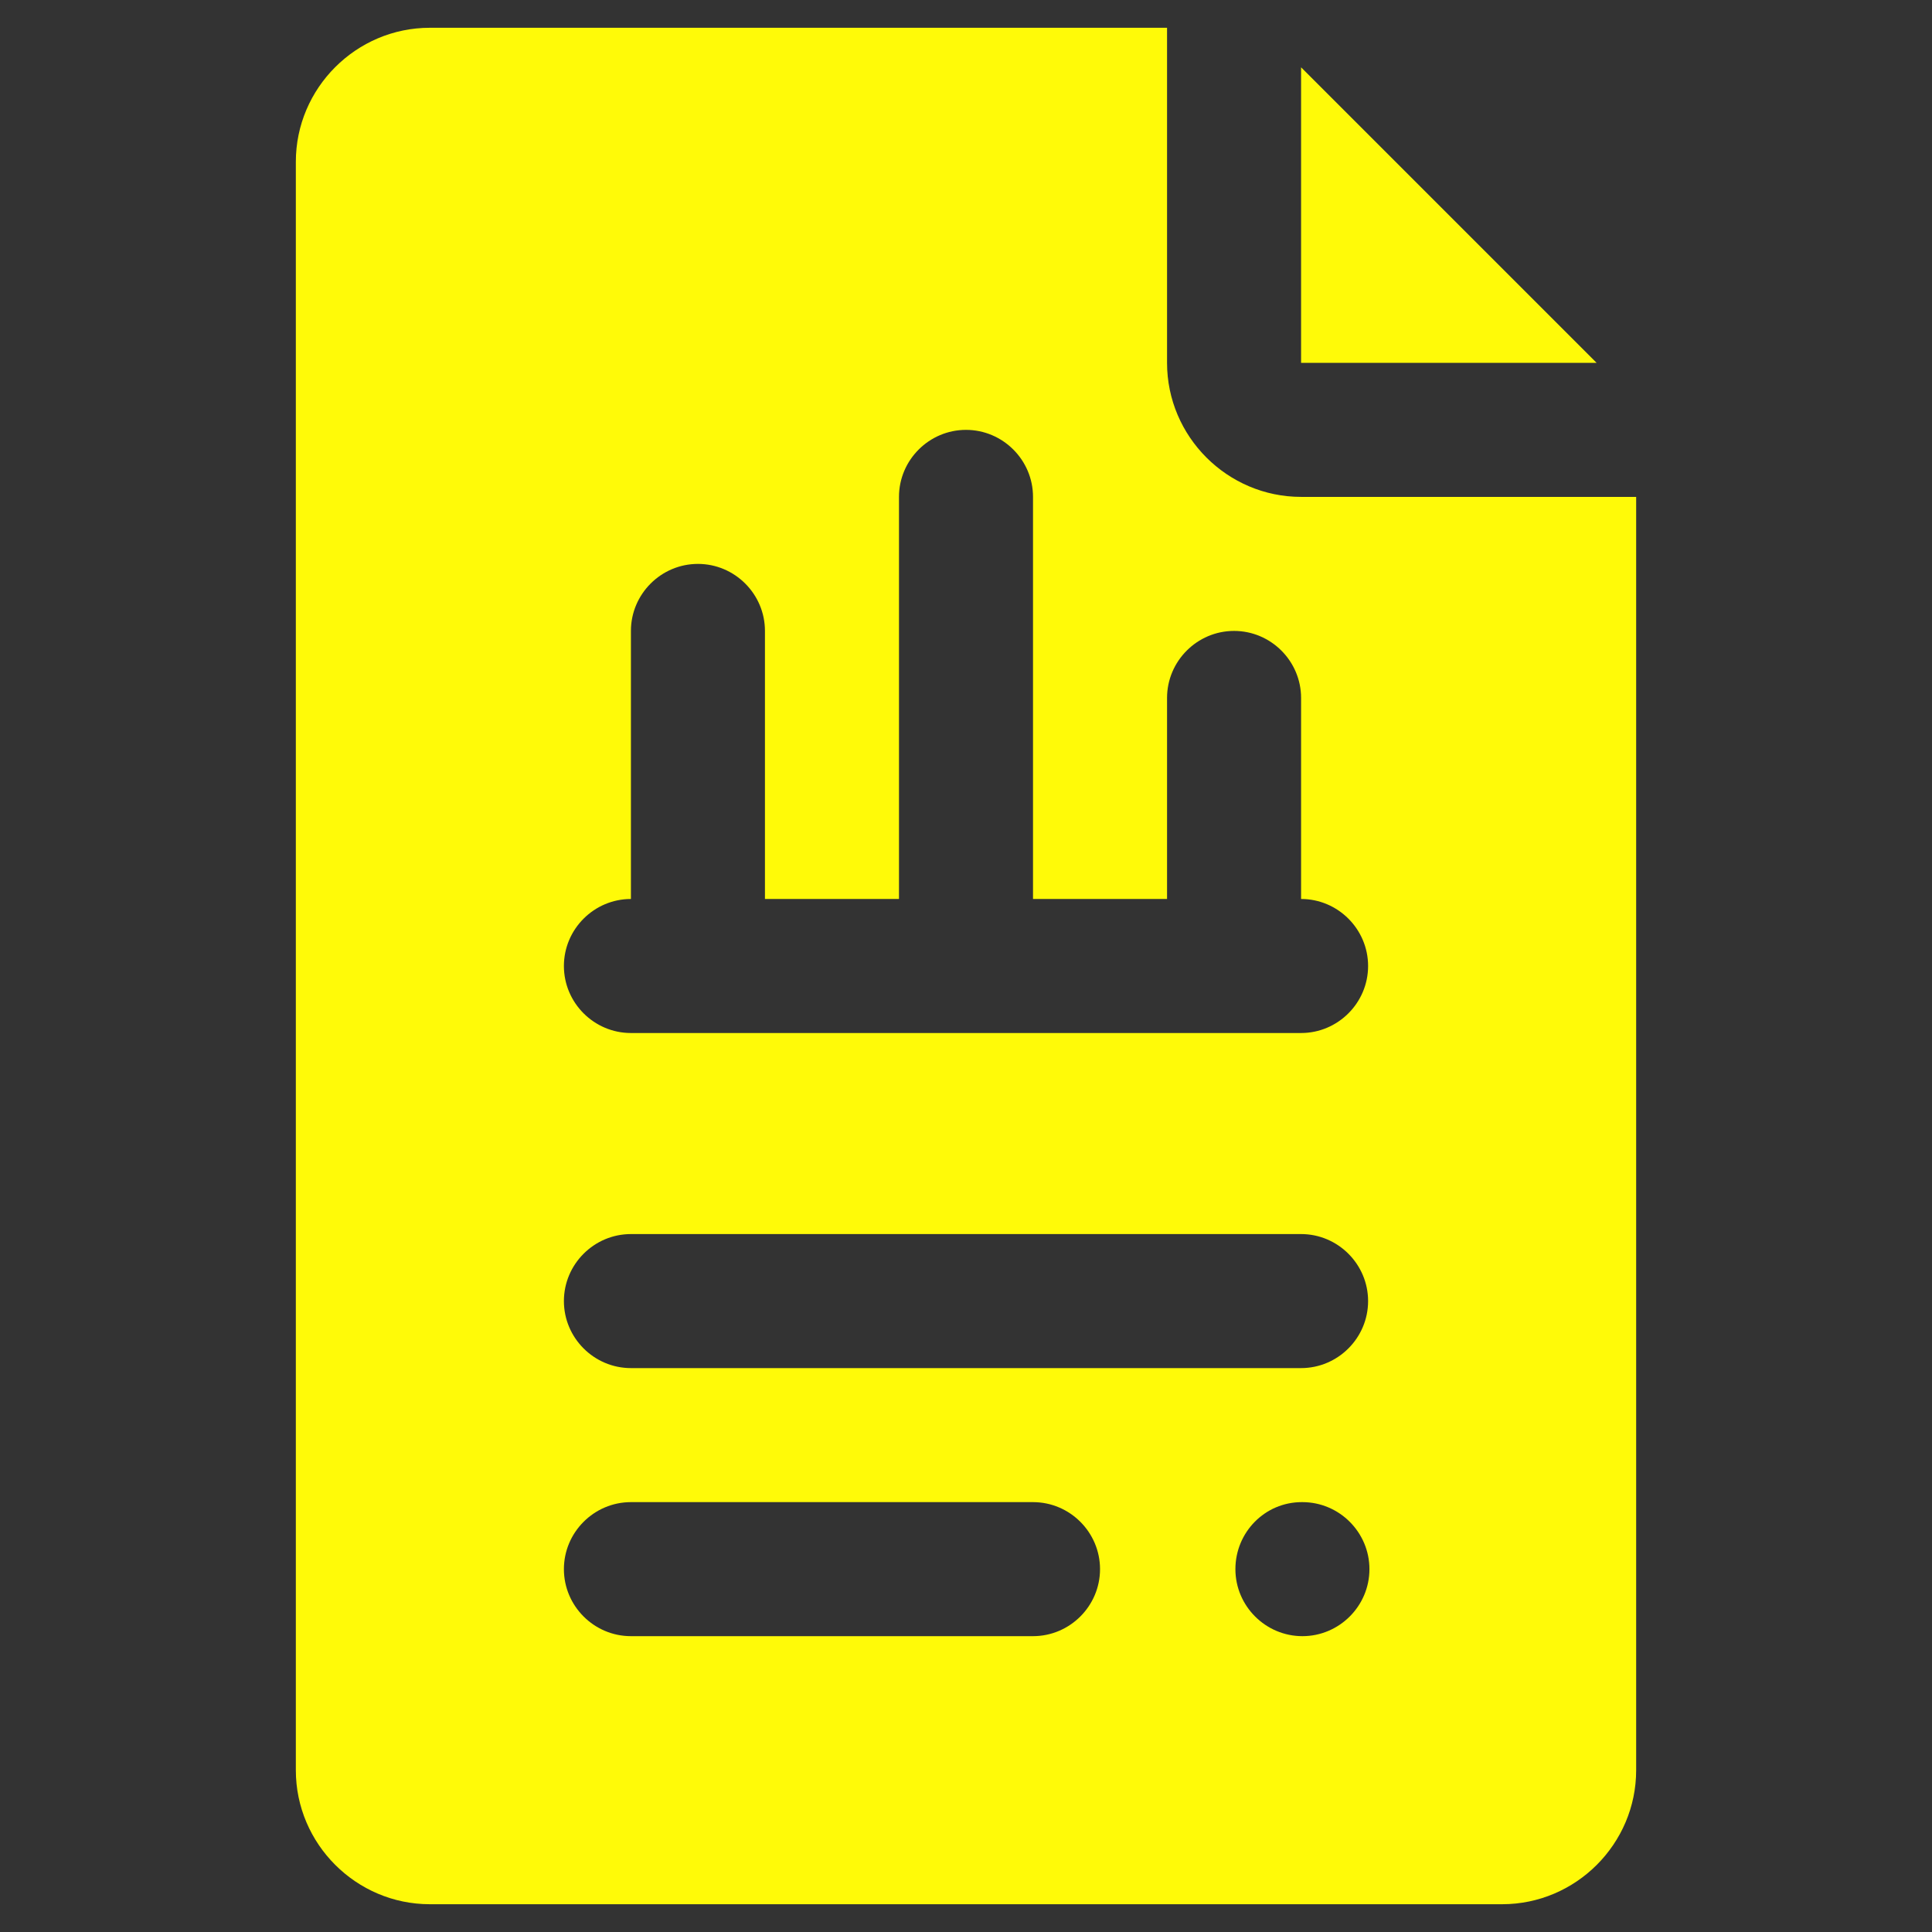
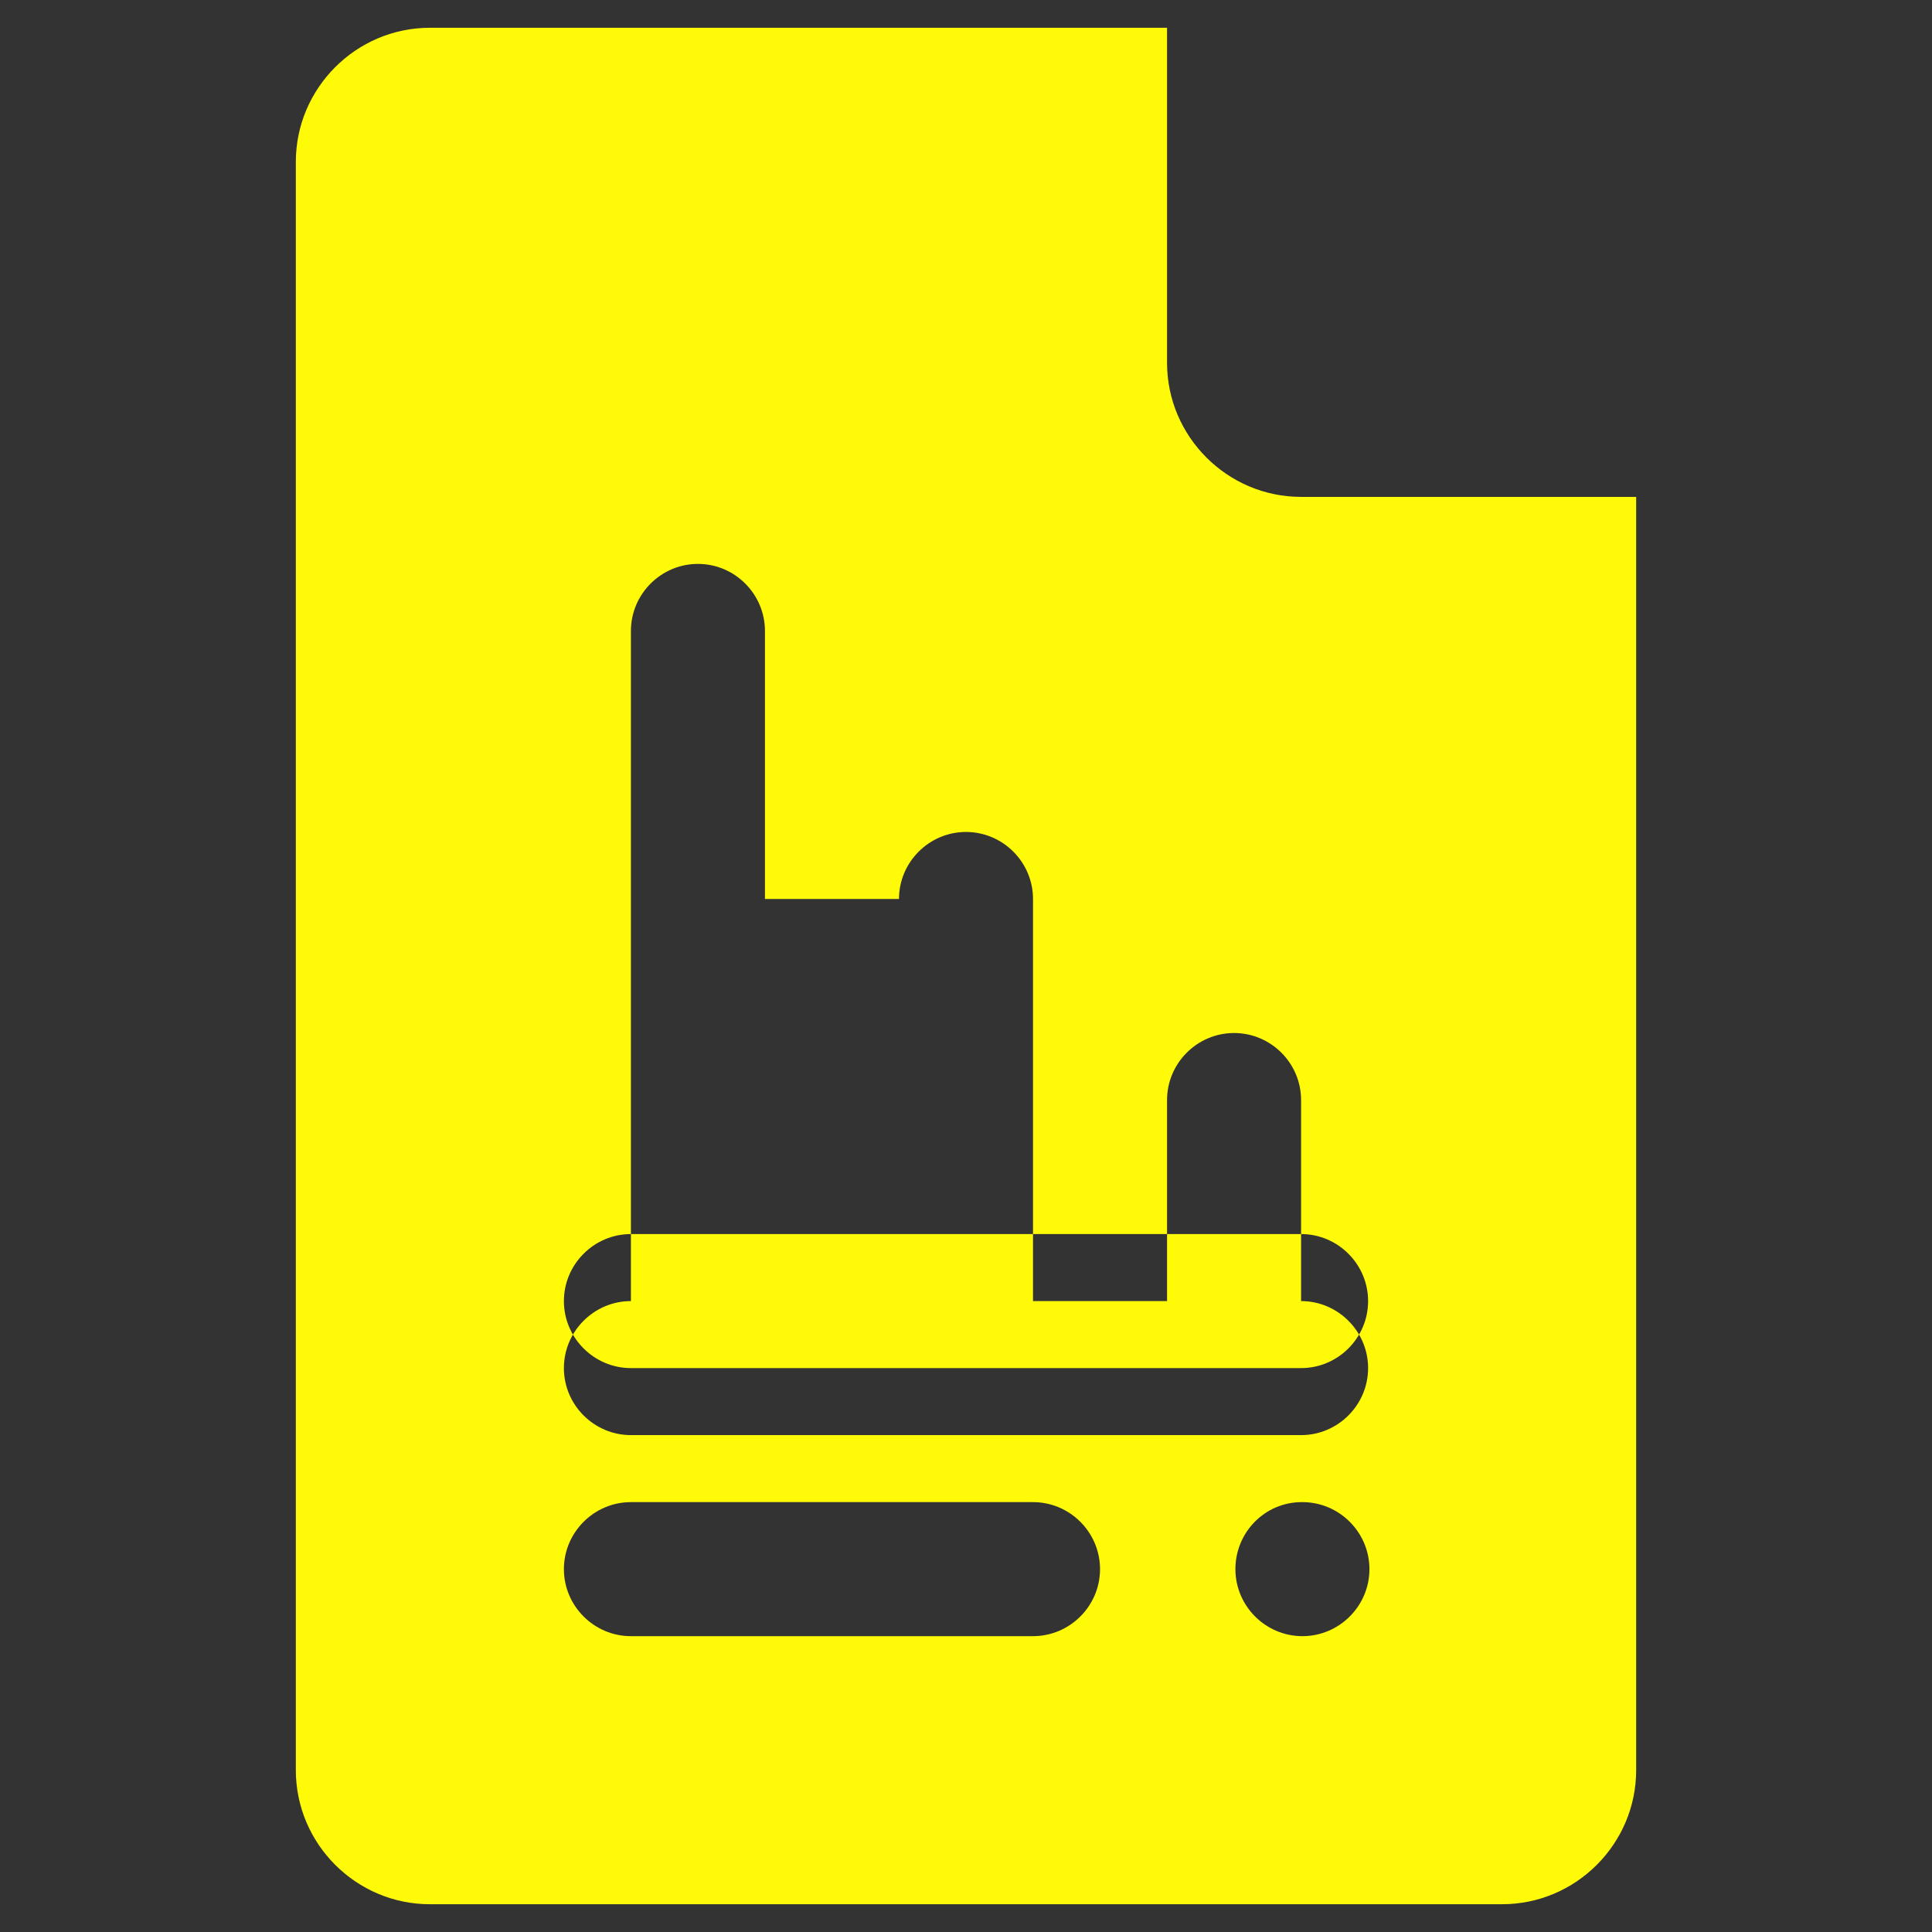
<svg xmlns="http://www.w3.org/2000/svg" viewBox="0 0 32 32" style="enable-background:new 0 0 512 512">
  <rect x="0" y="0" width="32" height="32" fill="#333333" stroke="none" />
  <g transform="matrix(1.11, 0, 0, 1.11, -1.76, -1.76)">
-     <path d="M21 2.59V7h4.41z" opacity="1" data-original="#000000" style="fill: rgb(255, 250, 8);" />
-     <path d="M21 9c-1.1 0-2-.9-2-2V2H8c-1.1 0-2 .9-2 2v24c0 1.1.9 2 2 2h16c1.1 0 2-.9 2-2V9zm-10 6v-4c0-.55.45-1 1-1s1 .45 1 1v4h2V9c0-.55.45-1 1-1s1 .45 1 1v6h2v-3c0-.55.45-1 1-1s1 .45 1 1v3c.55 0 1 .45 1 1s-.45 1-1 1H11c-.55 0-1-.45-1-1s.45-1 1-1zm0 5h10c.55 0 1 .45 1 1s-.45 1-1 1H11c-.55 0-1-.45-1-1s.45-1 1-1zm6 6h-6c-.55 0-1-.45-1-1s.45-1 1-1h6c.55 0 1 .45 1 1s-.45 1-1 1zm4.02 0c-.55 0-1-.45-1-1s.44-1 .99-1h.01c.55 0 1 .45 1 1s-.45 1-1 1z" opacity="1" data-original="#000000" style="fill: rgb(255, 250, 8);" />
+     <path d="M21 9c-1.1 0-2-.9-2-2V2H8c-1.1 0-2 .9-2 2v24c0 1.1.9 2 2 2h16c1.1 0 2-.9 2-2V9zm-10 6v-4c0-.55.45-1 1-1s1 .45 1 1v4h2c0-.55.45-1 1-1s1 .45 1 1v6h2v-3c0-.55.45-1 1-1s1 .45 1 1v3c.55 0 1 .45 1 1s-.45 1-1 1H11c-.55 0-1-.45-1-1s.45-1 1-1zm0 5h10c.55 0 1 .45 1 1s-.45 1-1 1H11c-.55 0-1-.45-1-1s.45-1 1-1zm6 6h-6c-.55 0-1-.45-1-1s.45-1 1-1h6c.55 0 1 .45 1 1s-.45 1-1 1zm4.02 0c-.55 0-1-.45-1-1s.44-1 .99-1h.01c.55 0 1 .45 1 1s-.45 1-1 1z" opacity="1" data-original="#000000" style="fill: rgb(255, 250, 8);" />
  </g>
</svg>